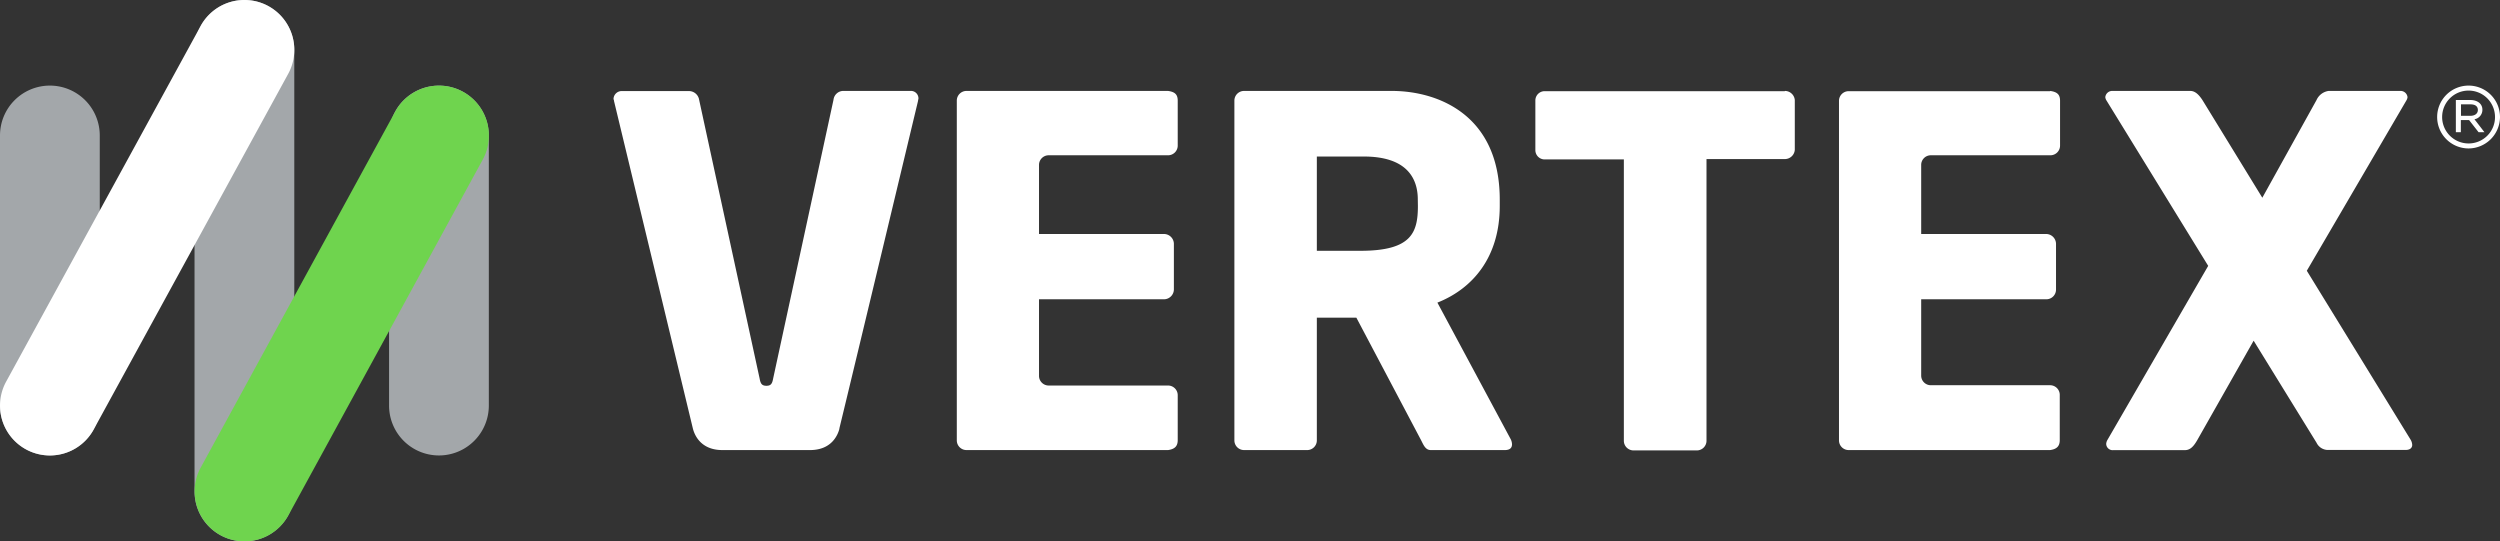
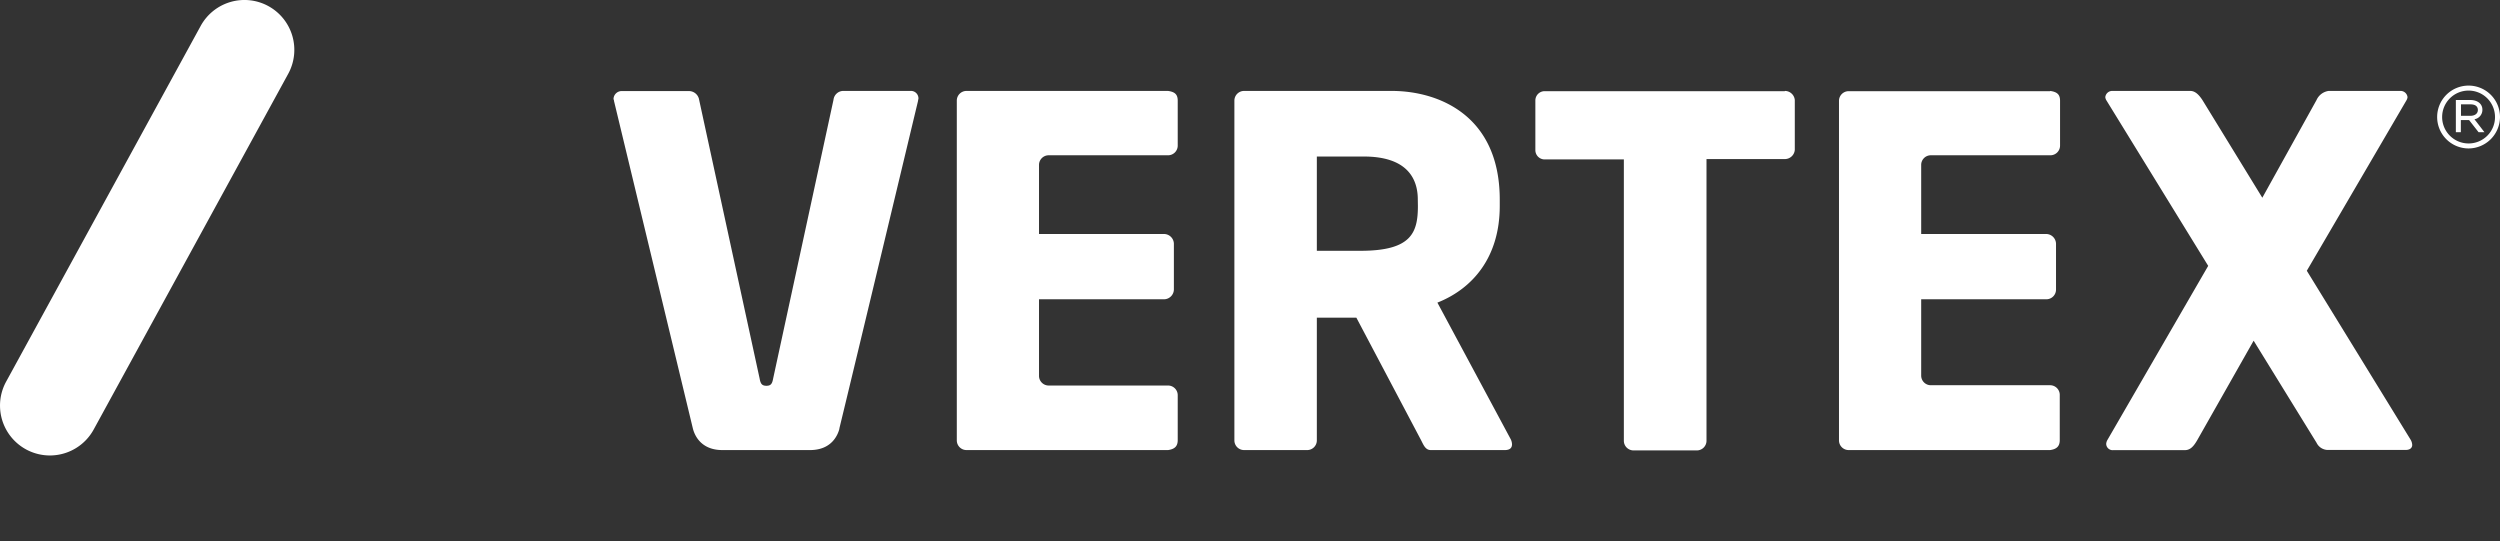
<svg xmlns="http://www.w3.org/2000/svg" viewBox="0 0 501.2 108.53">
  <rect x="0" y="0" width="501.2" height="108.53" fill="#333333" stroke="none" />
  <g data-name="Layer 2">
-     <path d="M98 27.16v54.15a10 10 0 0 1-20 0V27.16a10 10 0 1 1 20 0ZM49 0a10 10 0 0 0-10 10v88.53a10 10 0 0 0 20 0V10A10 10 0 0 0 49 0ZM10 17.16a10 10 0 0 0-10 10v54.15a10 10 0 0 0 20 0V27.16a10 10 0 0 0-10-10Z" fill="#a3a7aa" />
-     <path d="M49 108.53a10 10 0 0 1-8.76-14.79l39-71.38A10 10 0 1 1 96.78 32l-39 71.38a10 10 0 0 1-8.78 5.15Z" fill="#6fd44e" />
    <path d="m57.78 14.8-39 71.31a10 10 0 0 1-17.55-9.6l39-71.31a10 10 0 0 1 17.55 9.6Zm176.39 3.43h-40.41a1.94 1.94 0 0 0-1.94 1.94v68.12a1.94 1.94 0 0 0 1.94 1.94h40.41c1.36-.19 1.94-.79 1.94-2v-9a1.94 1.94 0 0 0-1.94-1.94h-23.93a1.94 1.94 0 0 1-1.94-1.93V60h25.1a2 2 0 0 0 1.94-1.93v-9.22a2 2 0 0 0-1.94-1.94h-25.1V33.07a1.94 1.94 0 0 1 1.94-1.94h23.93a1.94 1.94 0 0 0 1.94-1.94v-9c0-1.27-.58-1.77-1.94-1.96ZM302.84 88a2.46 2.46 0 0 1 .29 1.07c0 .68-.38 1.16-1.45 1.16h-14.83c-1.07 0-1.45-1-1.93-1.94l-13-24.61H264v24.61a1.94 1.94 0 0 1-2 1.94h-12.6a1.94 1.94 0 0 1-1.93-1.94V20.17a1.94 1.94 0 0 1 1.93-1.94h29.64c9.05 0 21.63 4.65 21.63 21.8v1.26c0 10.28-5.42 16.57-12.5 19.38Zm-18.6-48c0-4.35-2.3-8.62-10.83-8.62H264v18.9h8.75c10.18 0 11.51-3.59 11.51-9ZM182.51 18.23h-13.57A2 2 0 0 0 167.1 20L155 75.89c-.19 1.07-.48 1.45-1.35 1.45s-1.17-.38-1.36-1.45L140.16 20a2.07 2.07 0 0 0-1.94-1.74h-13.47a1.64 1.64 0 0 0-1.75 1.52c0 .19.1.29.1.48l15.8 65.62c.26 1.06 1.39 4.35 5.92 4.35h17.57c4.41 0 5.59-3.11 5.89-4.25v-.1c3-12.31 15.76-65.62 15.76-65.62a4.22 4.22 0 0 1 .09-.48 1.5 1.5 0 0 0-1.62-1.55Zm318.69 5.21a6.33 6.33 0 0 1-6.32 6.32 6.3 6.3 0 1 1 6.32-6.32Zm-1 0a5.3 5.3 0 1 0-5.32 5.32 5.29 5.29 0 0 0 5.32-5.32Zm-4.12.47 2 2.59h-1.18l-1.9-2.43h-1.65v2.43h-1v-6.45h2.89c1.43 0 2.43.74 2.43 1.94a1.91 1.91 0 0 1-1.59 1.92Zm-.85-.69c.9 0 1.53-.42 1.53-1.17s-.55-1.13-1.48-1.13h-1.9v2.3Zm-32.76 31.06 20-34.21a1.51 1.51 0 0 0 .19-.59 1.4 1.4 0 0 0-1.46-1.25h-14.37a3.14 3.14 0 0 0-2.42 1.84l-10.86 19.57-12-19.57c-.58-.88-1.36-1.84-2.43-1.84h-15.6a1.39 1.39 0 0 0-1.45 1.25 1.51 1.51 0 0 0 .19.59L442.7 53.3l-20.26 35a1.93 1.93 0 0 0-.19.68 1.29 1.29 0 0 0 1.46 1.26h14.34c1.06 0 1.74-.78 2.42-1.94l11.34-20 12.6 20.44a2.55 2.55 0 0 0 2.52 1.46h15.41c.78 0 1.26-.39 1.26-1a2.23 2.23 0 0 0-.29-1Zm-104.65-36h-48.07a1.86 1.86 0 0 0-1.94 1.84v10a1.86 1.86 0 0 0 1.94 1.84h15.8v56.4a1.94 1.94 0 0 0 1.94 1.94h12.69a1.94 1.94 0 0 0 1.94-1.94V31.89h15.7a2 2 0 0 0 2-1.84v-10a2 2 0 0 0-2-1.82Zm53.21 0h-40.41a1.94 1.94 0 0 0-1.94 1.94v68.07a1.94 1.94 0 0 0 1.94 1.94H411c1.36-.19 1.94-.79 1.94-2v-9a1.94 1.94 0 0 0-1.94-2h-23.91a1.93 1.93 0 0 1-1.93-1.93V60h25.09a1.94 1.94 0 0 0 1.94-1.93v-9.22a2 2 0 0 0-1.94-1.94h-25.09V33.07a1.93 1.93 0 0 1 1.93-1.94H411a1.94 1.94 0 0 0 2-1.94v-9c0-1.27-.61-1.77-2-1.96Z" fill="white" />
  </g>
</svg>